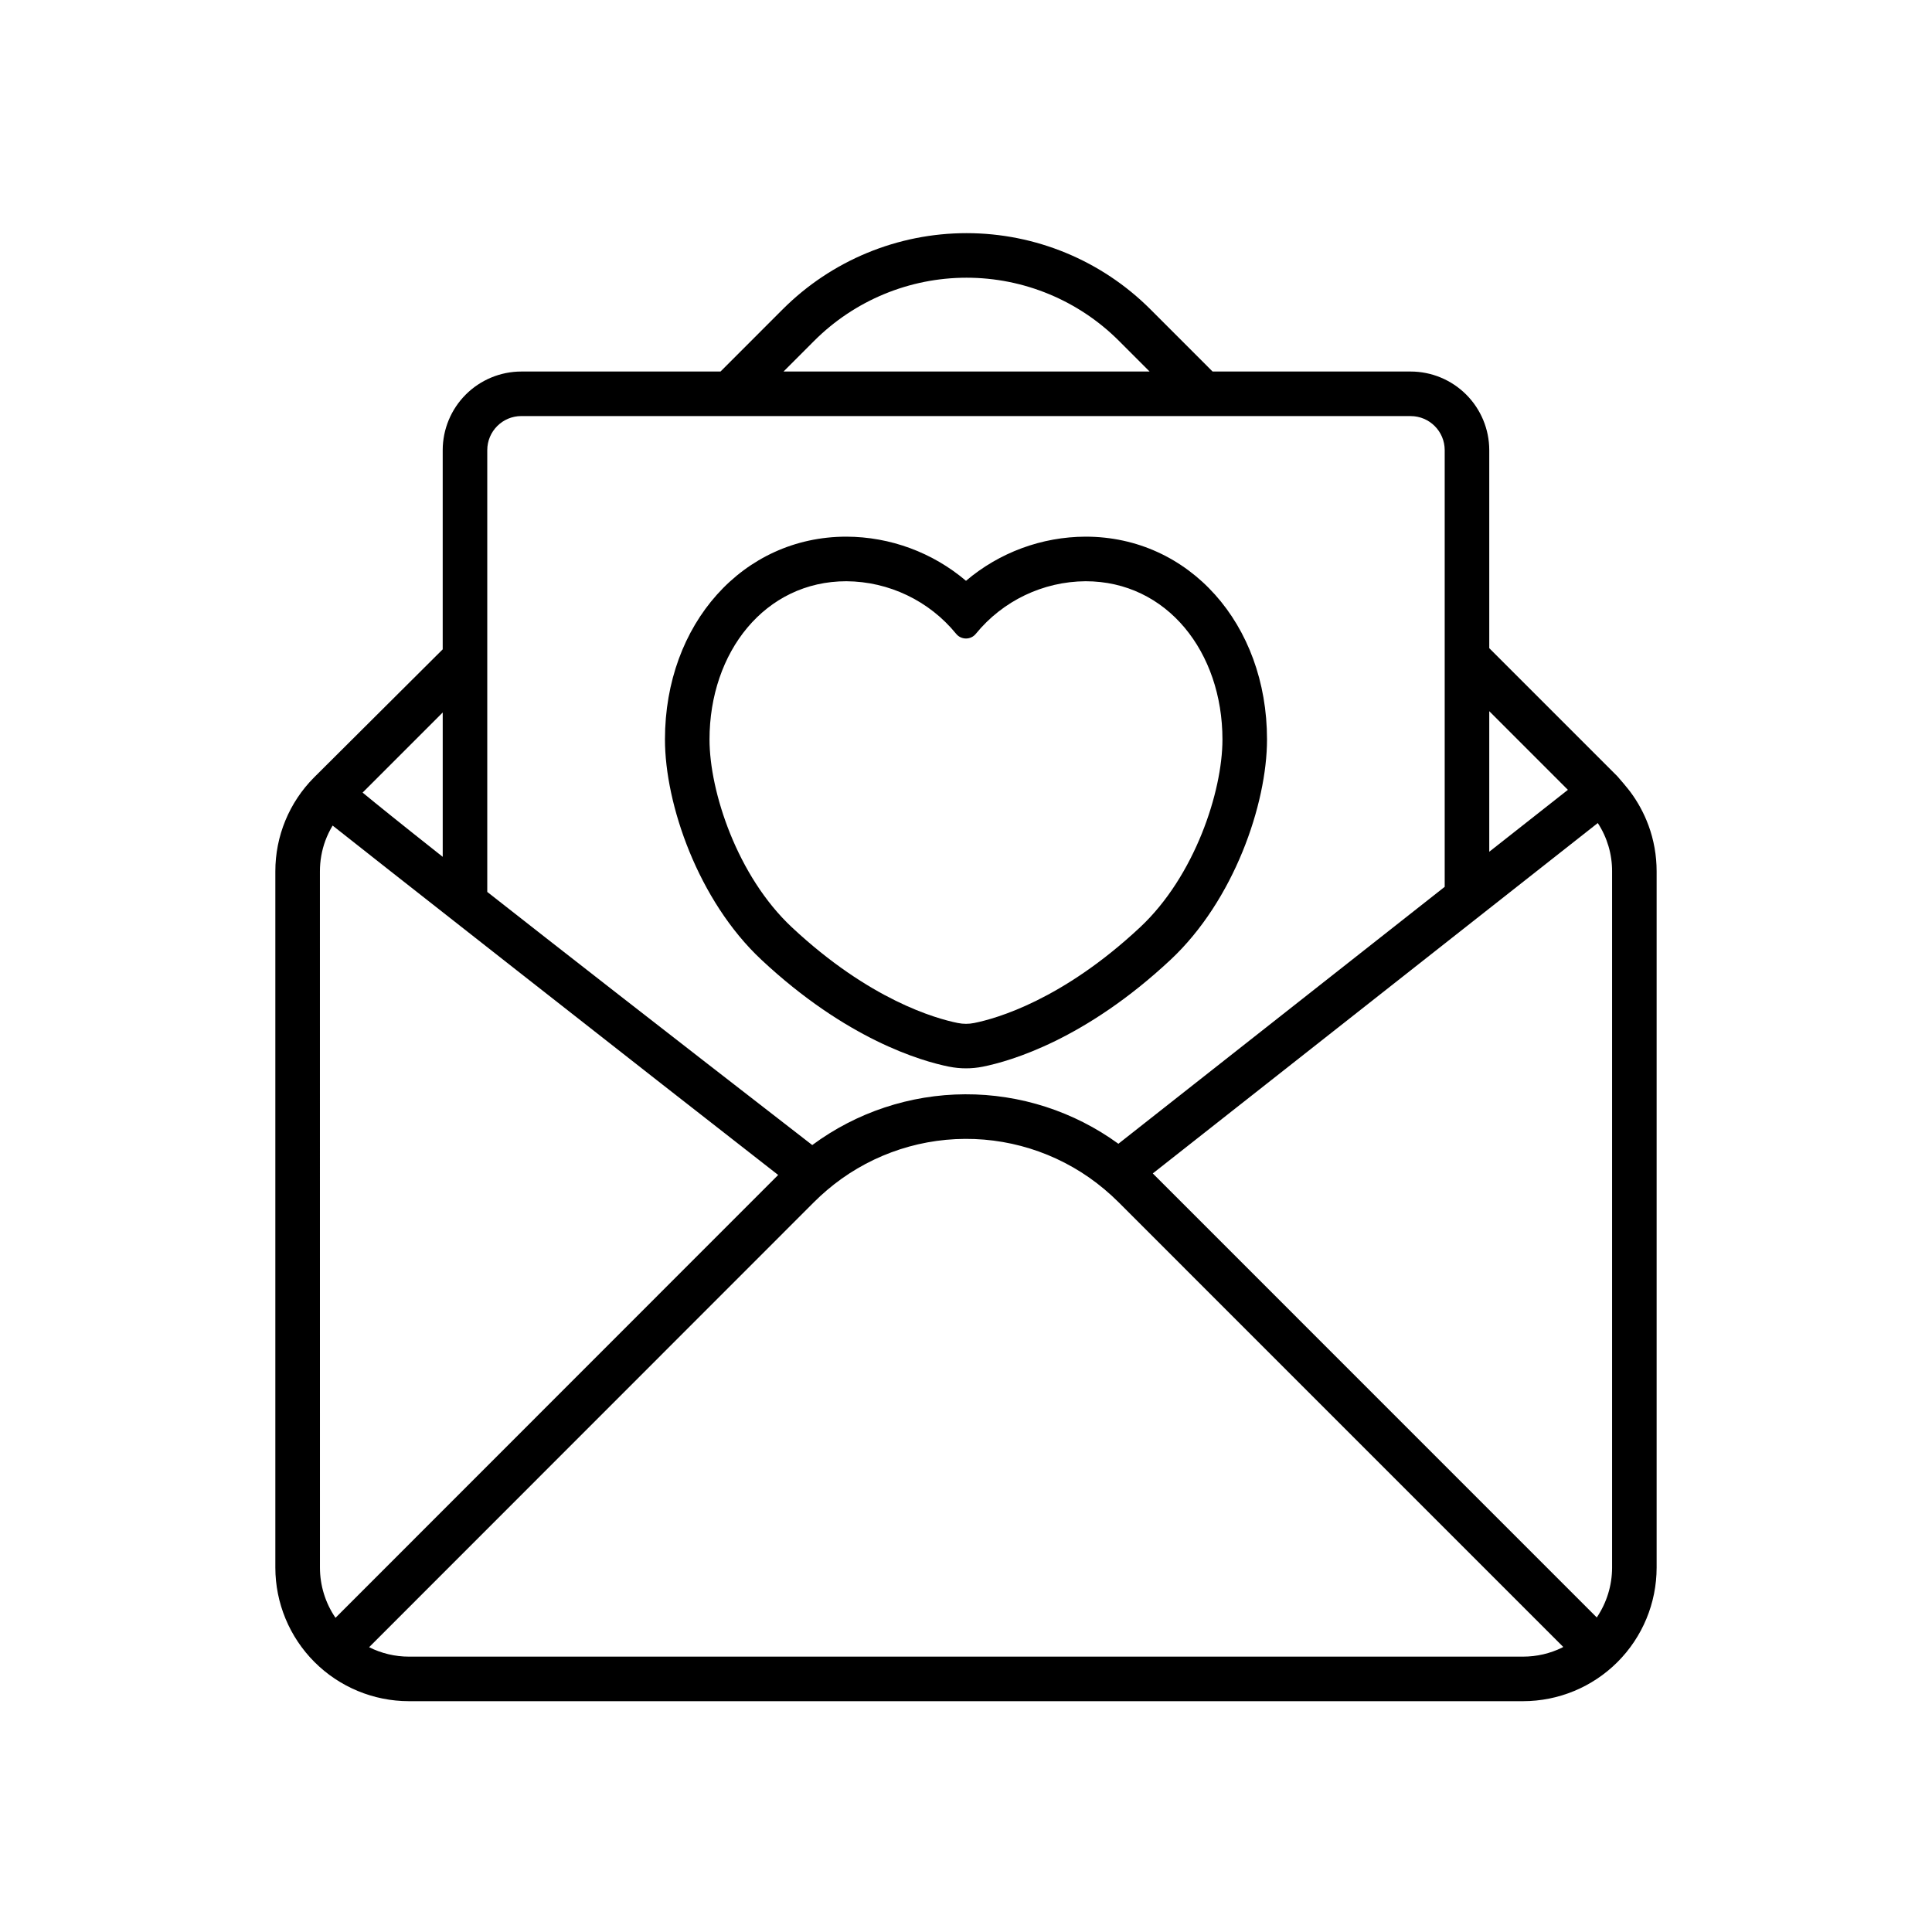
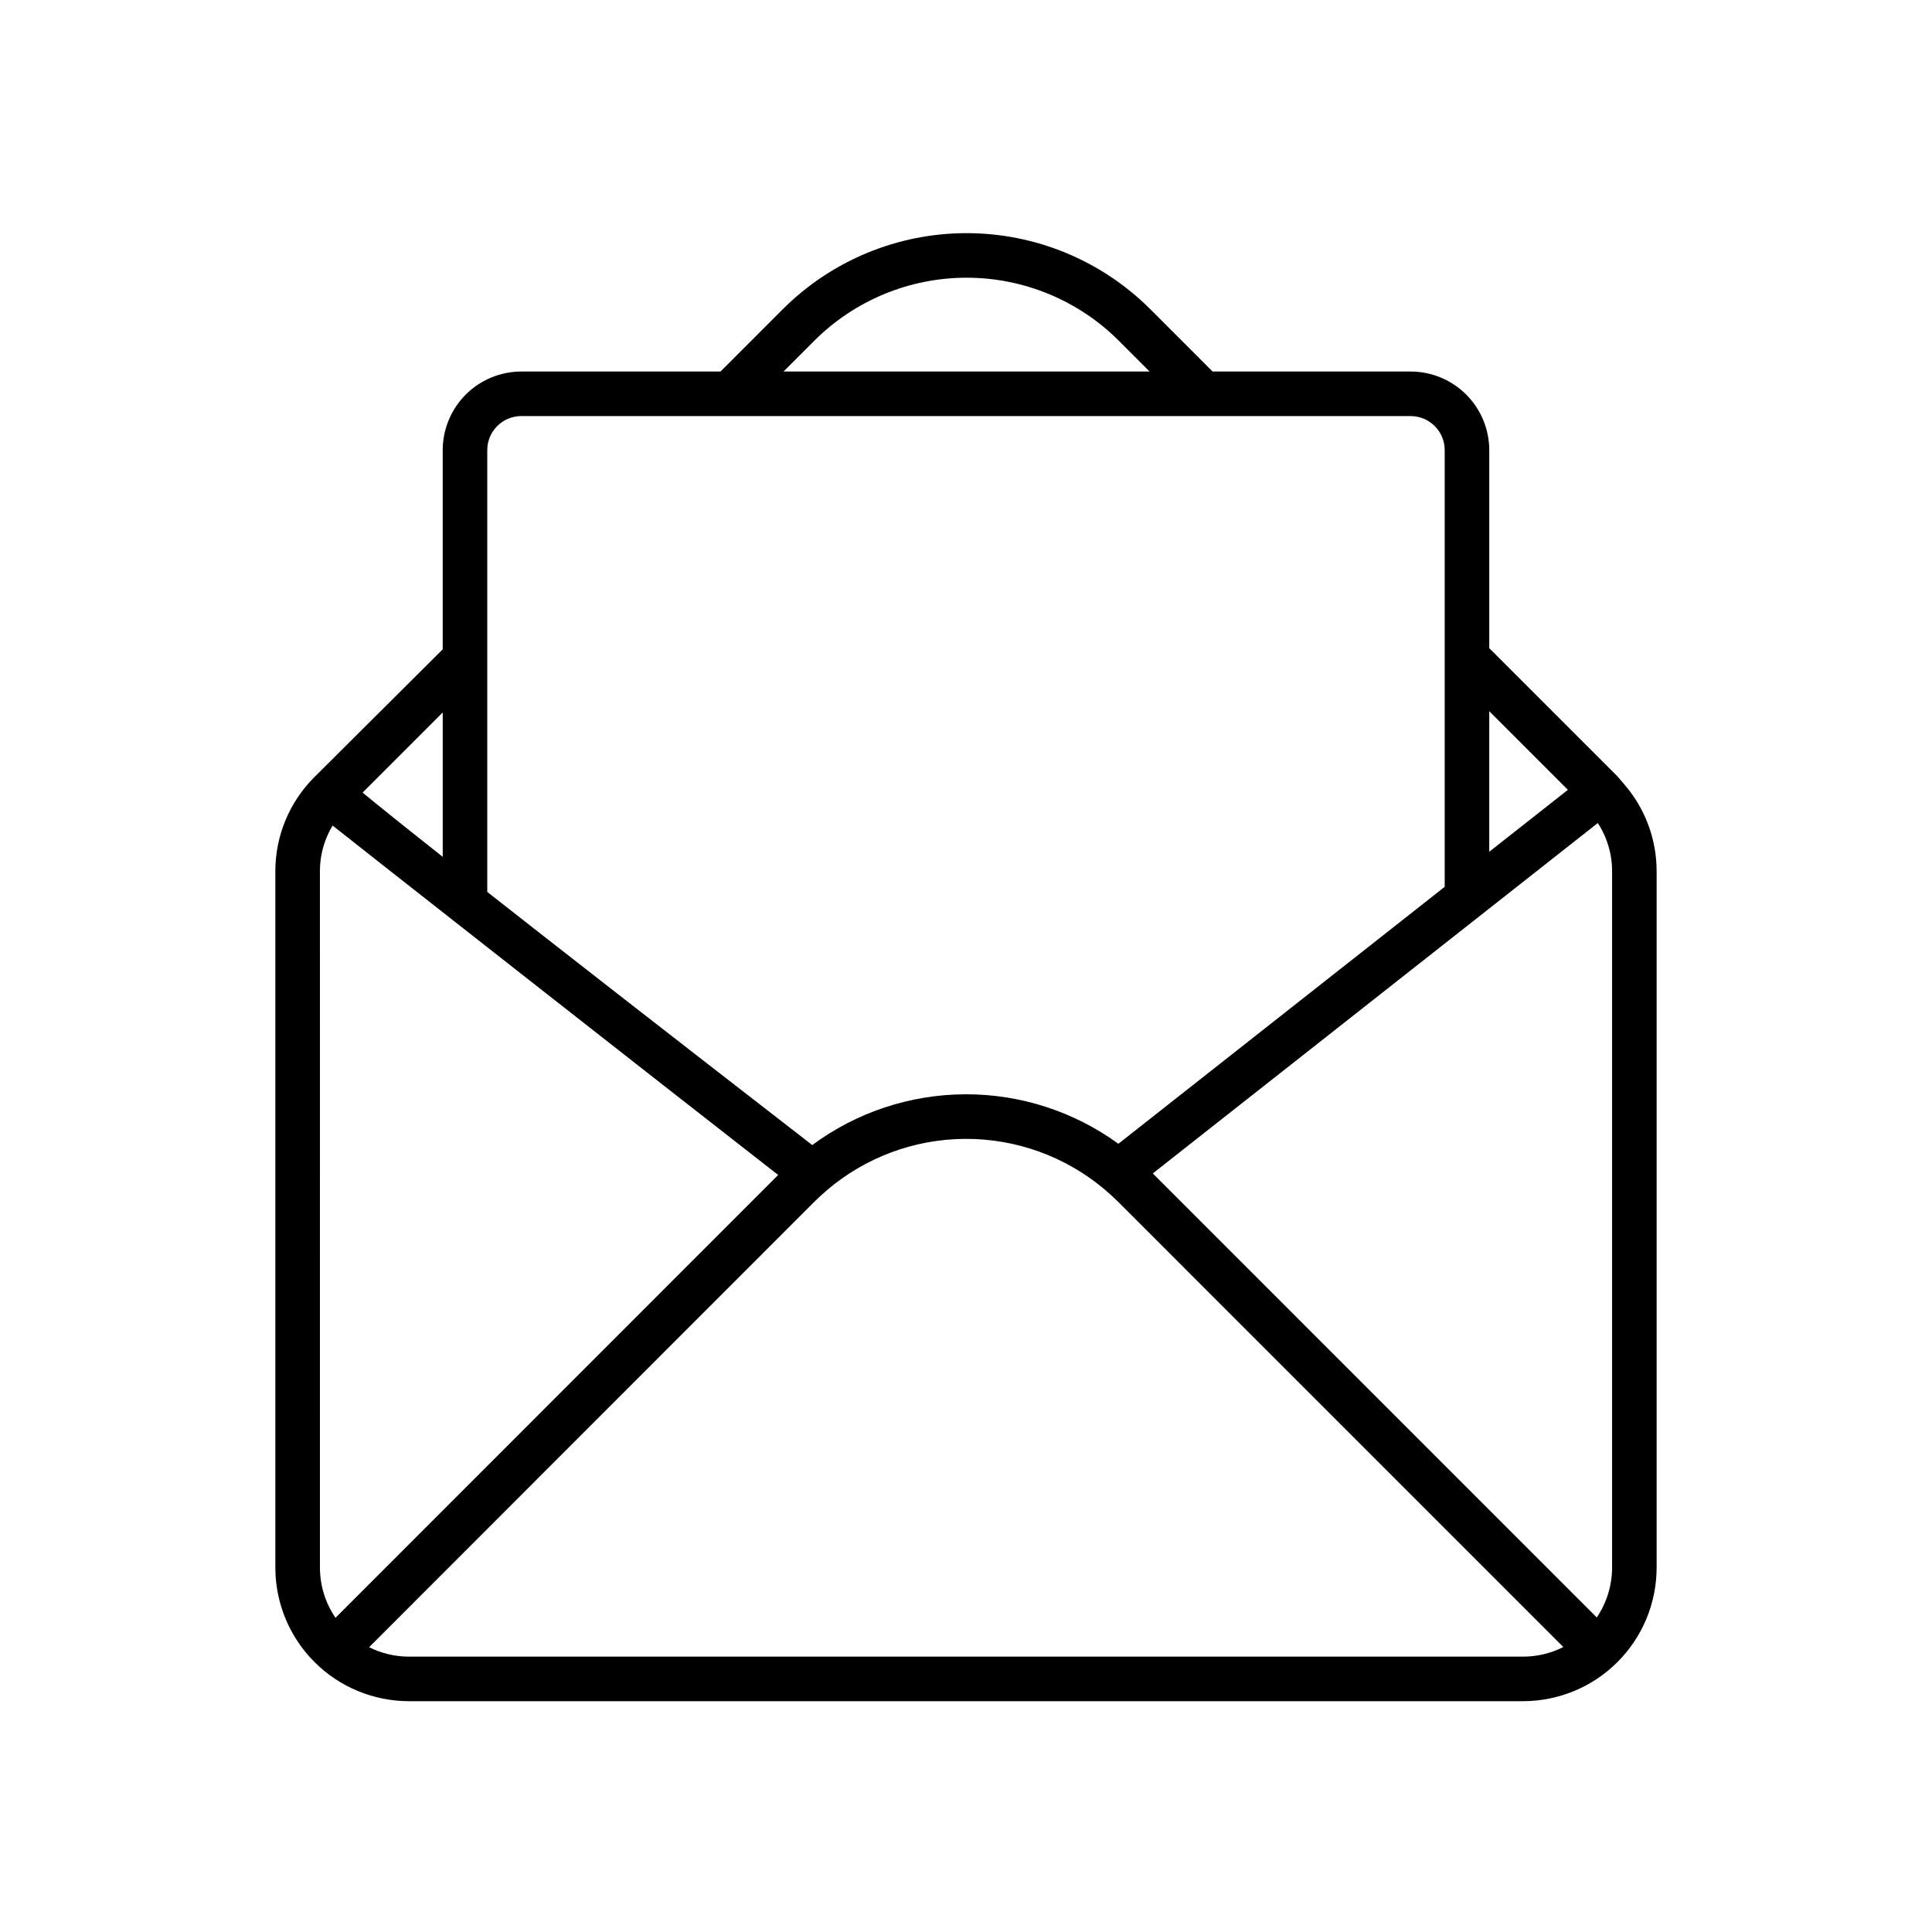
<svg xmlns="http://www.w3.org/2000/svg" fill="#000000" width="800px" height="800px" version="1.1" viewBox="144 144 512 512">
  <g>
-     <path d="m431.69 286.22c-11.613 0.039-22.84 4.184-31.691 11.699-8.855-7.516-20.082-11.66-31.695-11.699-27.41 0-48.082 23.105-48.082 53.742 0 17.141 8.785 42.707 25.57 58.398 22.551 21.082 42.289 26.828 49.727 28.32v-0.004c2.961 0.594 6.008 0.594 8.965 0 7.434-1.492 27.164-7.234 49.719-28.32 16.785-15.691 25.57-41.254 25.57-58.398 0-30.633-20.668-53.738-48.082-53.738zm14.445 103.52c-20.566 19.227-38.043 24.18-43.977 25.367h0.004c-1.426 0.289-2.894 0.289-4.324 0-5.934-1.191-23.418-6.137-43.984-25.367-14.445-13.504-21.824-35.922-21.824-49.77 0-23.16 14.695-41.934 36.273-41.934 11.281 0.074 21.945 5.184 29.078 13.926 0.637 0.793 1.598 1.25 2.617 1.25 1.016 0 1.977-0.457 2.613-1.25 7.133-8.742 17.797-13.852 29.078-13.926 21.578 0 36.273 18.773 36.273 41.934 0 13.844-7.379 36.262-21.824 49.766z" />
    <path d="m580.84 362.67c-1.172-3.16-2.789-6.141-4.805-8.844-0.641-0.867-3.094-3.785-3.41-4.098l-33.957-33.957v-52.484c-0.004-5.523-2.203-10.816-6.109-14.723s-9.199-6.102-14.723-6.106h-52.488l-16.484-16.492c-12.922-12.922-30.445-20.18-48.719-20.18-18.273 0-35.797 7.258-48.719 20.18l-16.484 16.492h-52.789c-5.523 0.004-10.816 2.203-14.723 6.106-3.906 3.906-6.102 9.203-6.109 14.723v52.793c-10.449 10.402-33.887 33.742-34.094 33.949-6.586 6.613-10.277 15.57-10.258 24.906v184.5c0.008 9.383 3.734 18.383 10.371 25.02 6.633 6.633 15.633 10.367 25.016 10.375h295.28c9.387-0.008 18.383-3.738 25.02-10.375 6.633-6.637 10.363-15.637 10.367-25.02v-184.5c0.004-4.188-0.73-8.34-2.18-12.266zm-21.332-9.355-20.84 16.41v-37.254zm-199.73-119c10.707-10.703 25.23-16.719 40.371-16.719 15.141 0 29.66 6.016 40.367 16.719l8.141 8.141h-97.012zm-77.621 19.953h235.68c4.984 0.004 9.02 4.039 9.023 9.02v115.73l-86.477 68.094h0.004c-11.805-8.582-26.035-13.172-40.625-13.113-14.59 0.062-28.781 4.773-40.508 13.453-40.469-31.352-67.754-52.645-86.125-67.082v-117.09c0.008-4.981 4.043-9.016 9.023-9.02zm-20.832 78.543v38.258c-11.289-8.93-17.672-14.082-21.23-17.023zm-32.543 42.125c-0.004-2.781 0.48-5.543 1.438-8.152 0.52-1.391 1.164-2.731 1.93-4 1.992 1.656 88.422 69.523 118.07 92.594l-117.31 117.36c-2.68-3.918-4.117-8.551-4.121-13.297zm23.578 208.09c-3.66 0-7.273-0.859-10.543-2.5l117.87-117.92c1.129-1.129 2.262-2.176 3.387-3.125l-0.004-0.004c10.227-8.754 23.23-13.598 36.691-13.664 13.465-0.07 26.512 4.637 36.832 13.285 1.348 1.129 2.641 2.309 3.836 3.504l117.84 117.85c-0.078 0.043-0.152 0.094-0.223 0.148-3.234 1.598-6.797 2.426-10.406 2.426zm318.86-23.586c-0.008 4.707-1.422 9.305-4.059 13.203l-117.66-117.67 117.93-92.859c2.492 3.812 3.809 8.27 3.789 12.824z" />
  </g>
</svg>